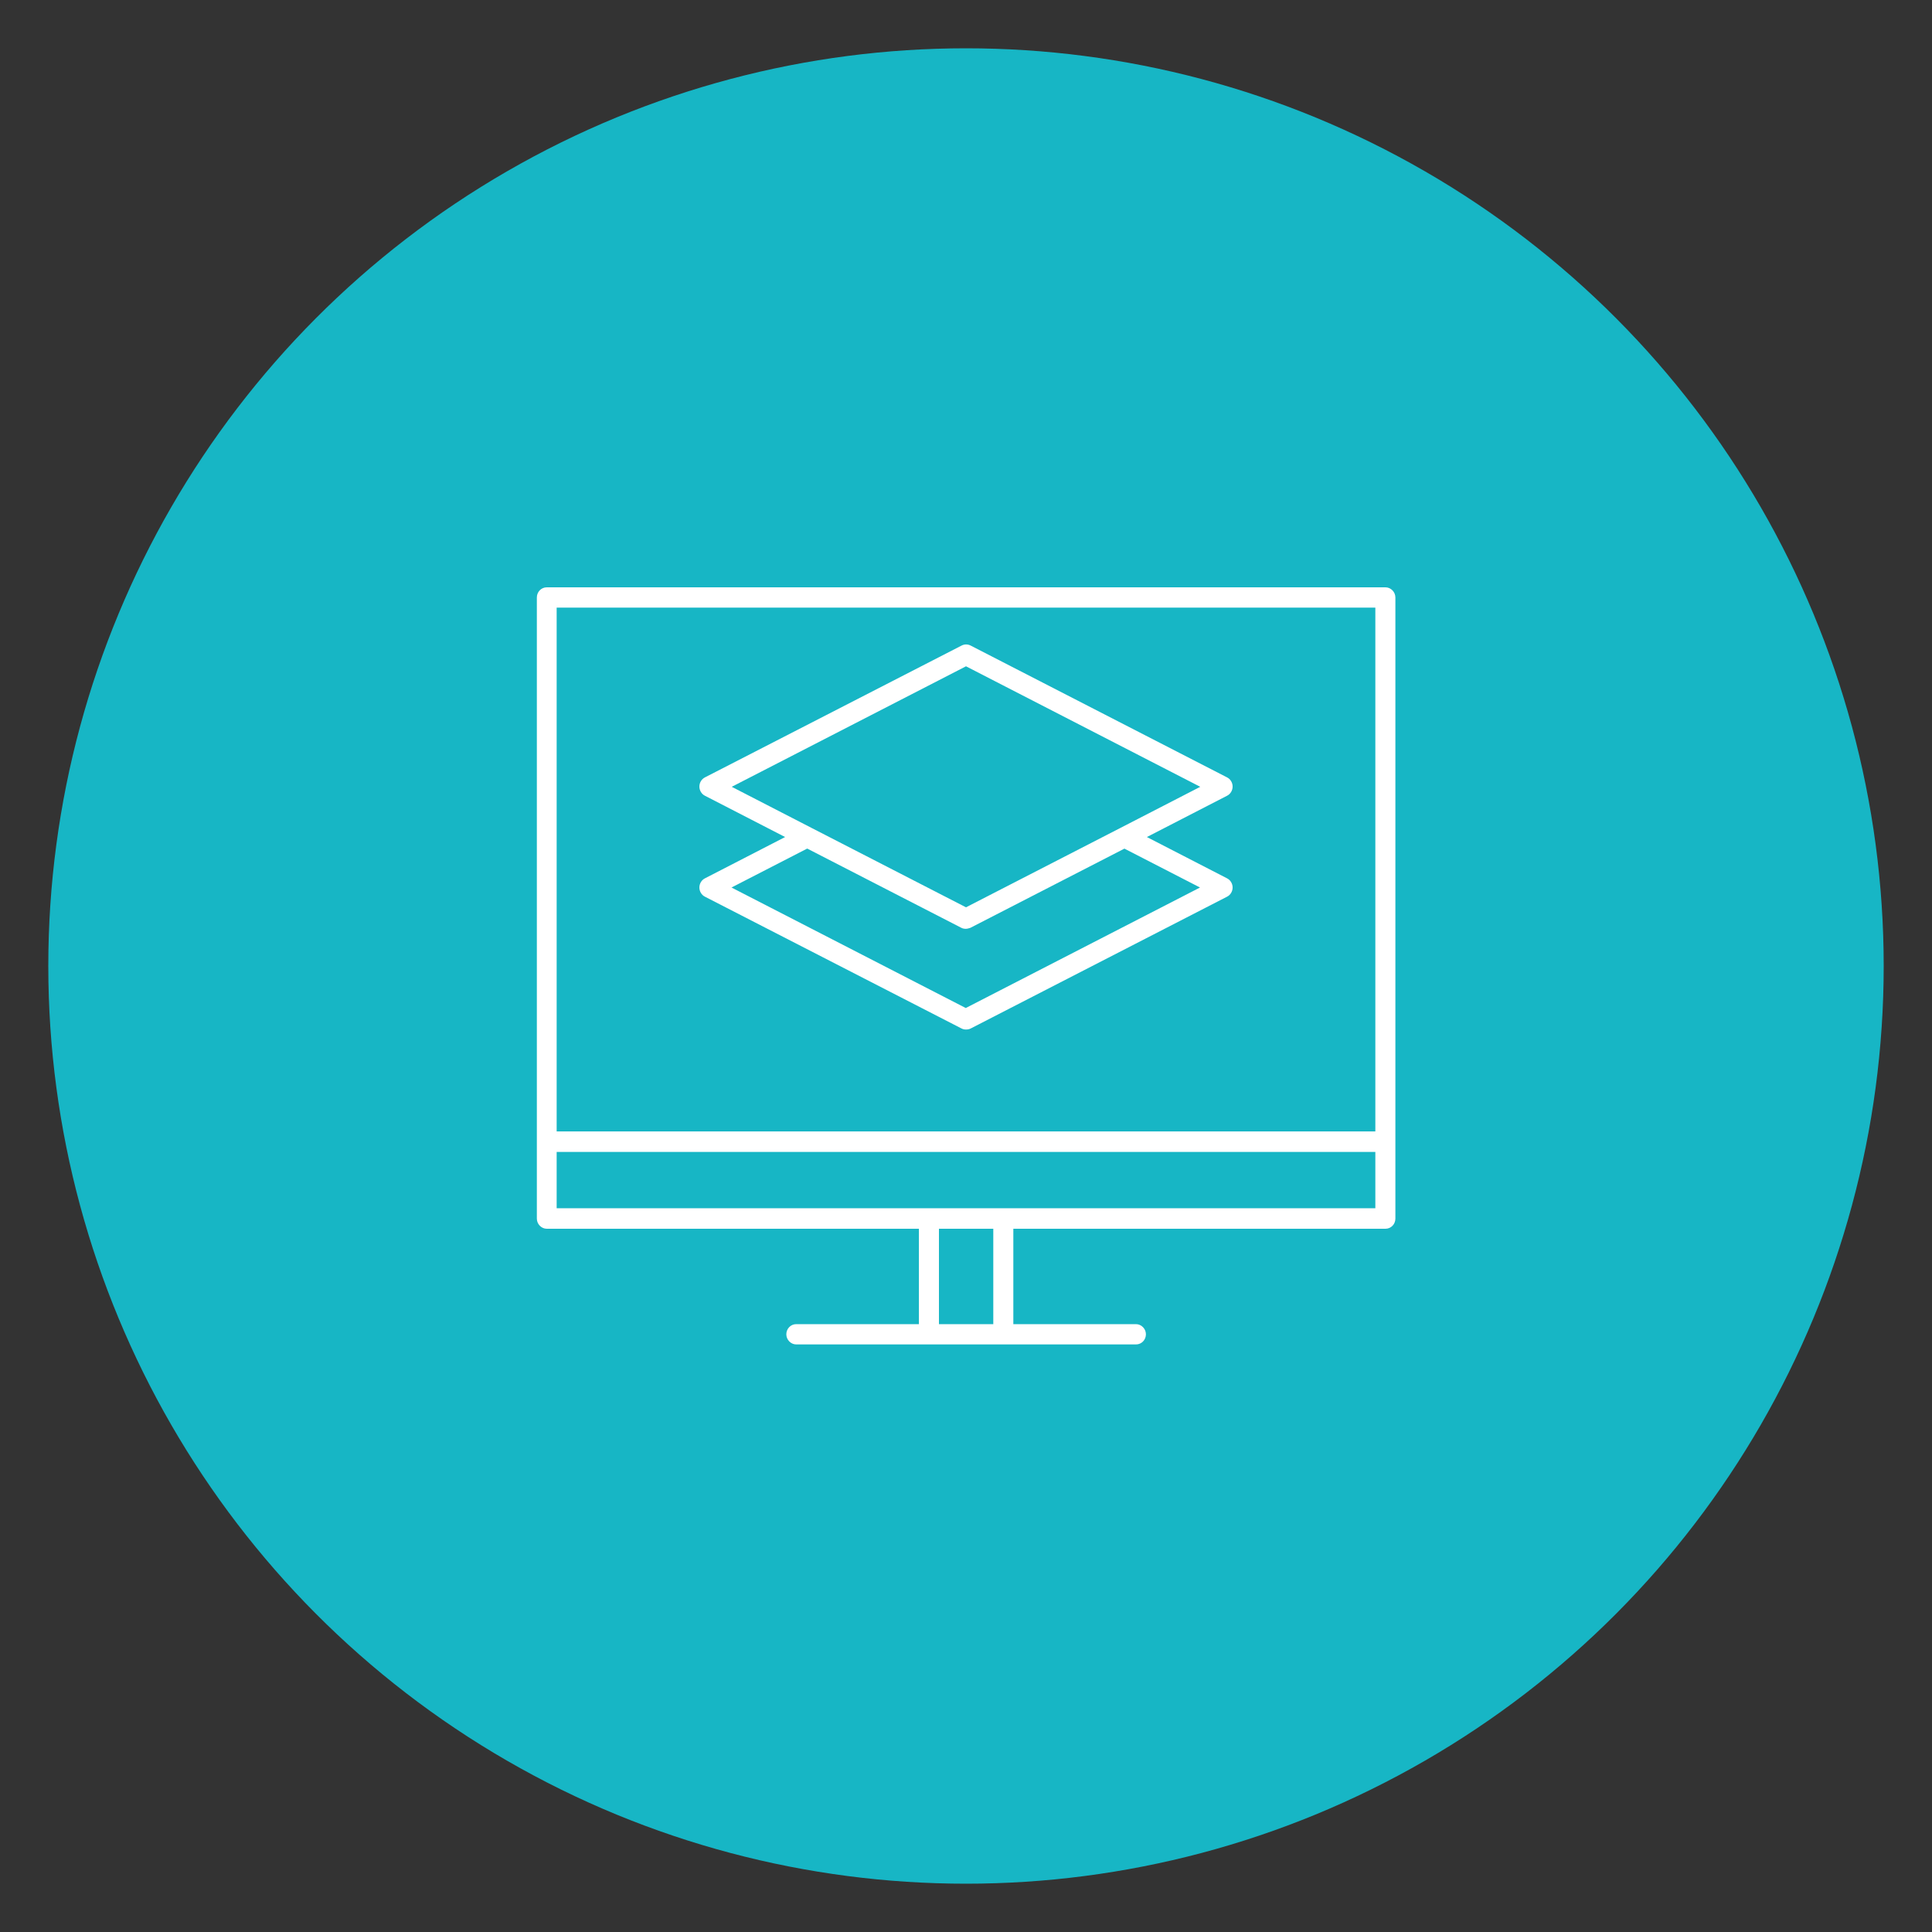
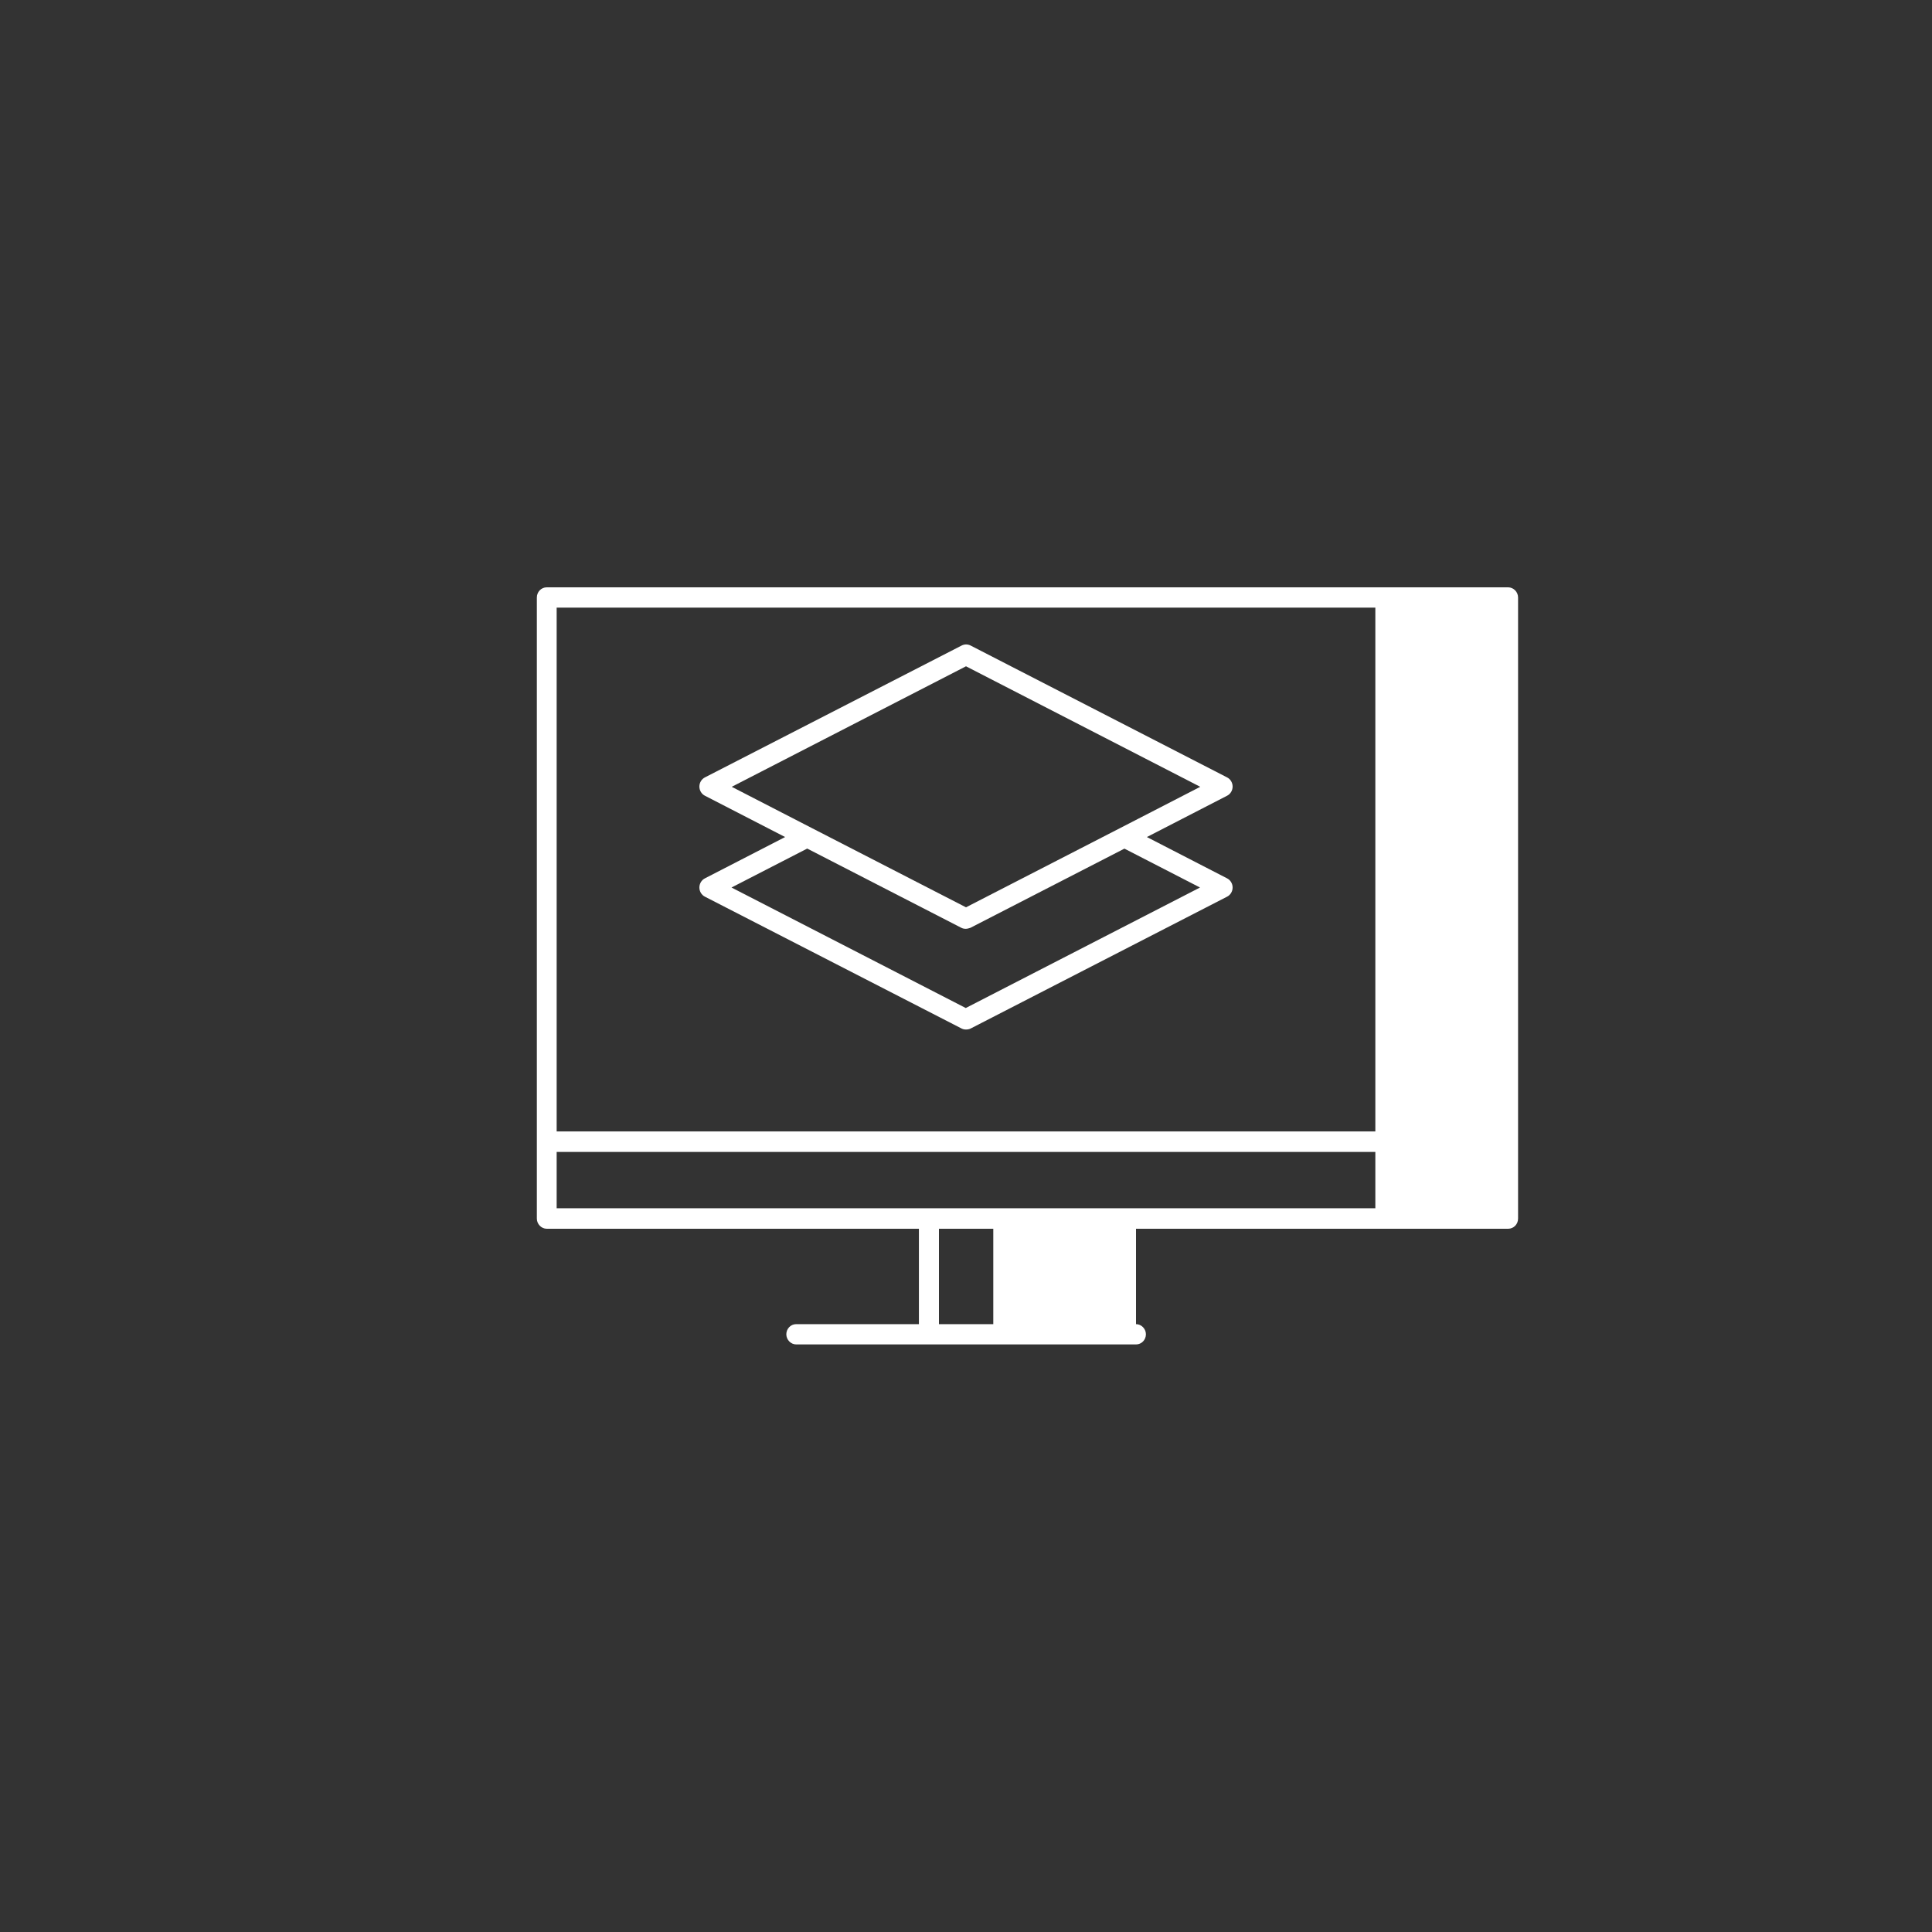
<svg xmlns="http://www.w3.org/2000/svg" id="Calque_1" data-name="Calque 1" viewBox="0 0 80 80">
  <rect x="0" y="0" width="80" height="80" fill="#333333" stroke="none" />
  <defs>
    <style>
      .cls-1 {
        fill: #17b6c5;
      }

      .cls-1, .cls-2 {
        stroke-width: 0px;
      }

      .cls-2 {
        fill: #fff;
      }
    </style>
  </defs>
-   <circle class="cls-1" cx="40" cy="40" r="38" />
-   <path class="cls-2" d="M28.96,36.75c0,.16.09.31.23.38l10.63,5.46c.06.03.12.04.18.04s.13-.01.19-.04l10.62-5.46c.14-.07.23-.22.23-.38s-.09-.31-.23-.38l-3.32-1.71,3.32-1.71c.14-.07.23-.22.23-.38s-.09-.31-.23-.38l-10.62-5.46c-.12-.06-.25-.06-.37,0l-10.63,5.46c-.14.07-.23.22-.23.38s.09.31.23.38l3.32,1.71-3.32,1.71c-.14.07-.23.22-.23.38ZM30.3,32.58l9.7-4.99,9.7,4.99-3.32,1.71-6.38,3.28-6.38-3.28-3.32-1.71ZM33.43,35.14l6.38,3.28c.06.03.12.04.18.04s.13-.02.19-.04l6.38-3.28,3.13,1.61-9.7,4.99-9.7-4.99,3.13-1.61ZM57.36,24.32H22.64c-.23,0-.41.19-.41.42v25.72c0,.23.19.42.41.42h15.41v3.95h-5.08c-.23,0-.41.19-.41.42s.19.42.41.42h14.07c.23,0,.41-.19.41-.42s-.19-.42-.41-.42h-5.08v-3.95h15.41c.23,0,.41-.19.41-.42v-25.72c0-.23-.19-.42-.41-.42ZM41.13,54.83h-2.25v-3.95h2.25v3.95ZM56.95,50.03H23.05v-2.33h33.9v2.33ZM56.95,46.85H23.05v-21.69h33.9v21.69Z" />
+   <path class="cls-2" d="M28.96,36.75c0,.16.09.31.23.38l10.63,5.46c.06.03.12.04.18.04s.13-.01.19-.04l10.62-5.46c.14-.07.23-.22.23-.38s-.09-.31-.23-.38l-3.32-1.71,3.32-1.71c.14-.07.23-.22.23-.38s-.09-.31-.23-.38l-10.62-5.46c-.12-.06-.25-.06-.37,0l-10.63,5.46c-.14.07-.23.22-.23.38s.09.31.23.38l3.32,1.71-3.32,1.71c-.14.07-.23.22-.23.38ZM30.3,32.58l9.7-4.99,9.7,4.99-3.32,1.71-6.38,3.28-6.38-3.28-3.32-1.71ZM33.43,35.14l6.38,3.28c.06.03.12.04.18.04s.13-.02.19-.04l6.38-3.28,3.13,1.61-9.7,4.99-9.7-4.99,3.13-1.61ZM57.36,24.32H22.64c-.23,0-.41.19-.41.42v25.72c0,.23.19.42.41.42h15.41v3.95h-5.08c-.23,0-.41.19-.41.42s.19.42.41.42h14.07c.23,0,.41-.19.41-.42s-.19-.42-.41-.42v-3.95h15.41c.23,0,.41-.19.41-.42v-25.72c0-.23-.19-.42-.41-.42ZM41.13,54.83h-2.25v-3.95h2.25v3.95ZM56.95,50.03H23.05v-2.33h33.9v2.33ZM56.95,46.85H23.05v-21.69h33.9v21.69Z" />
</svg>